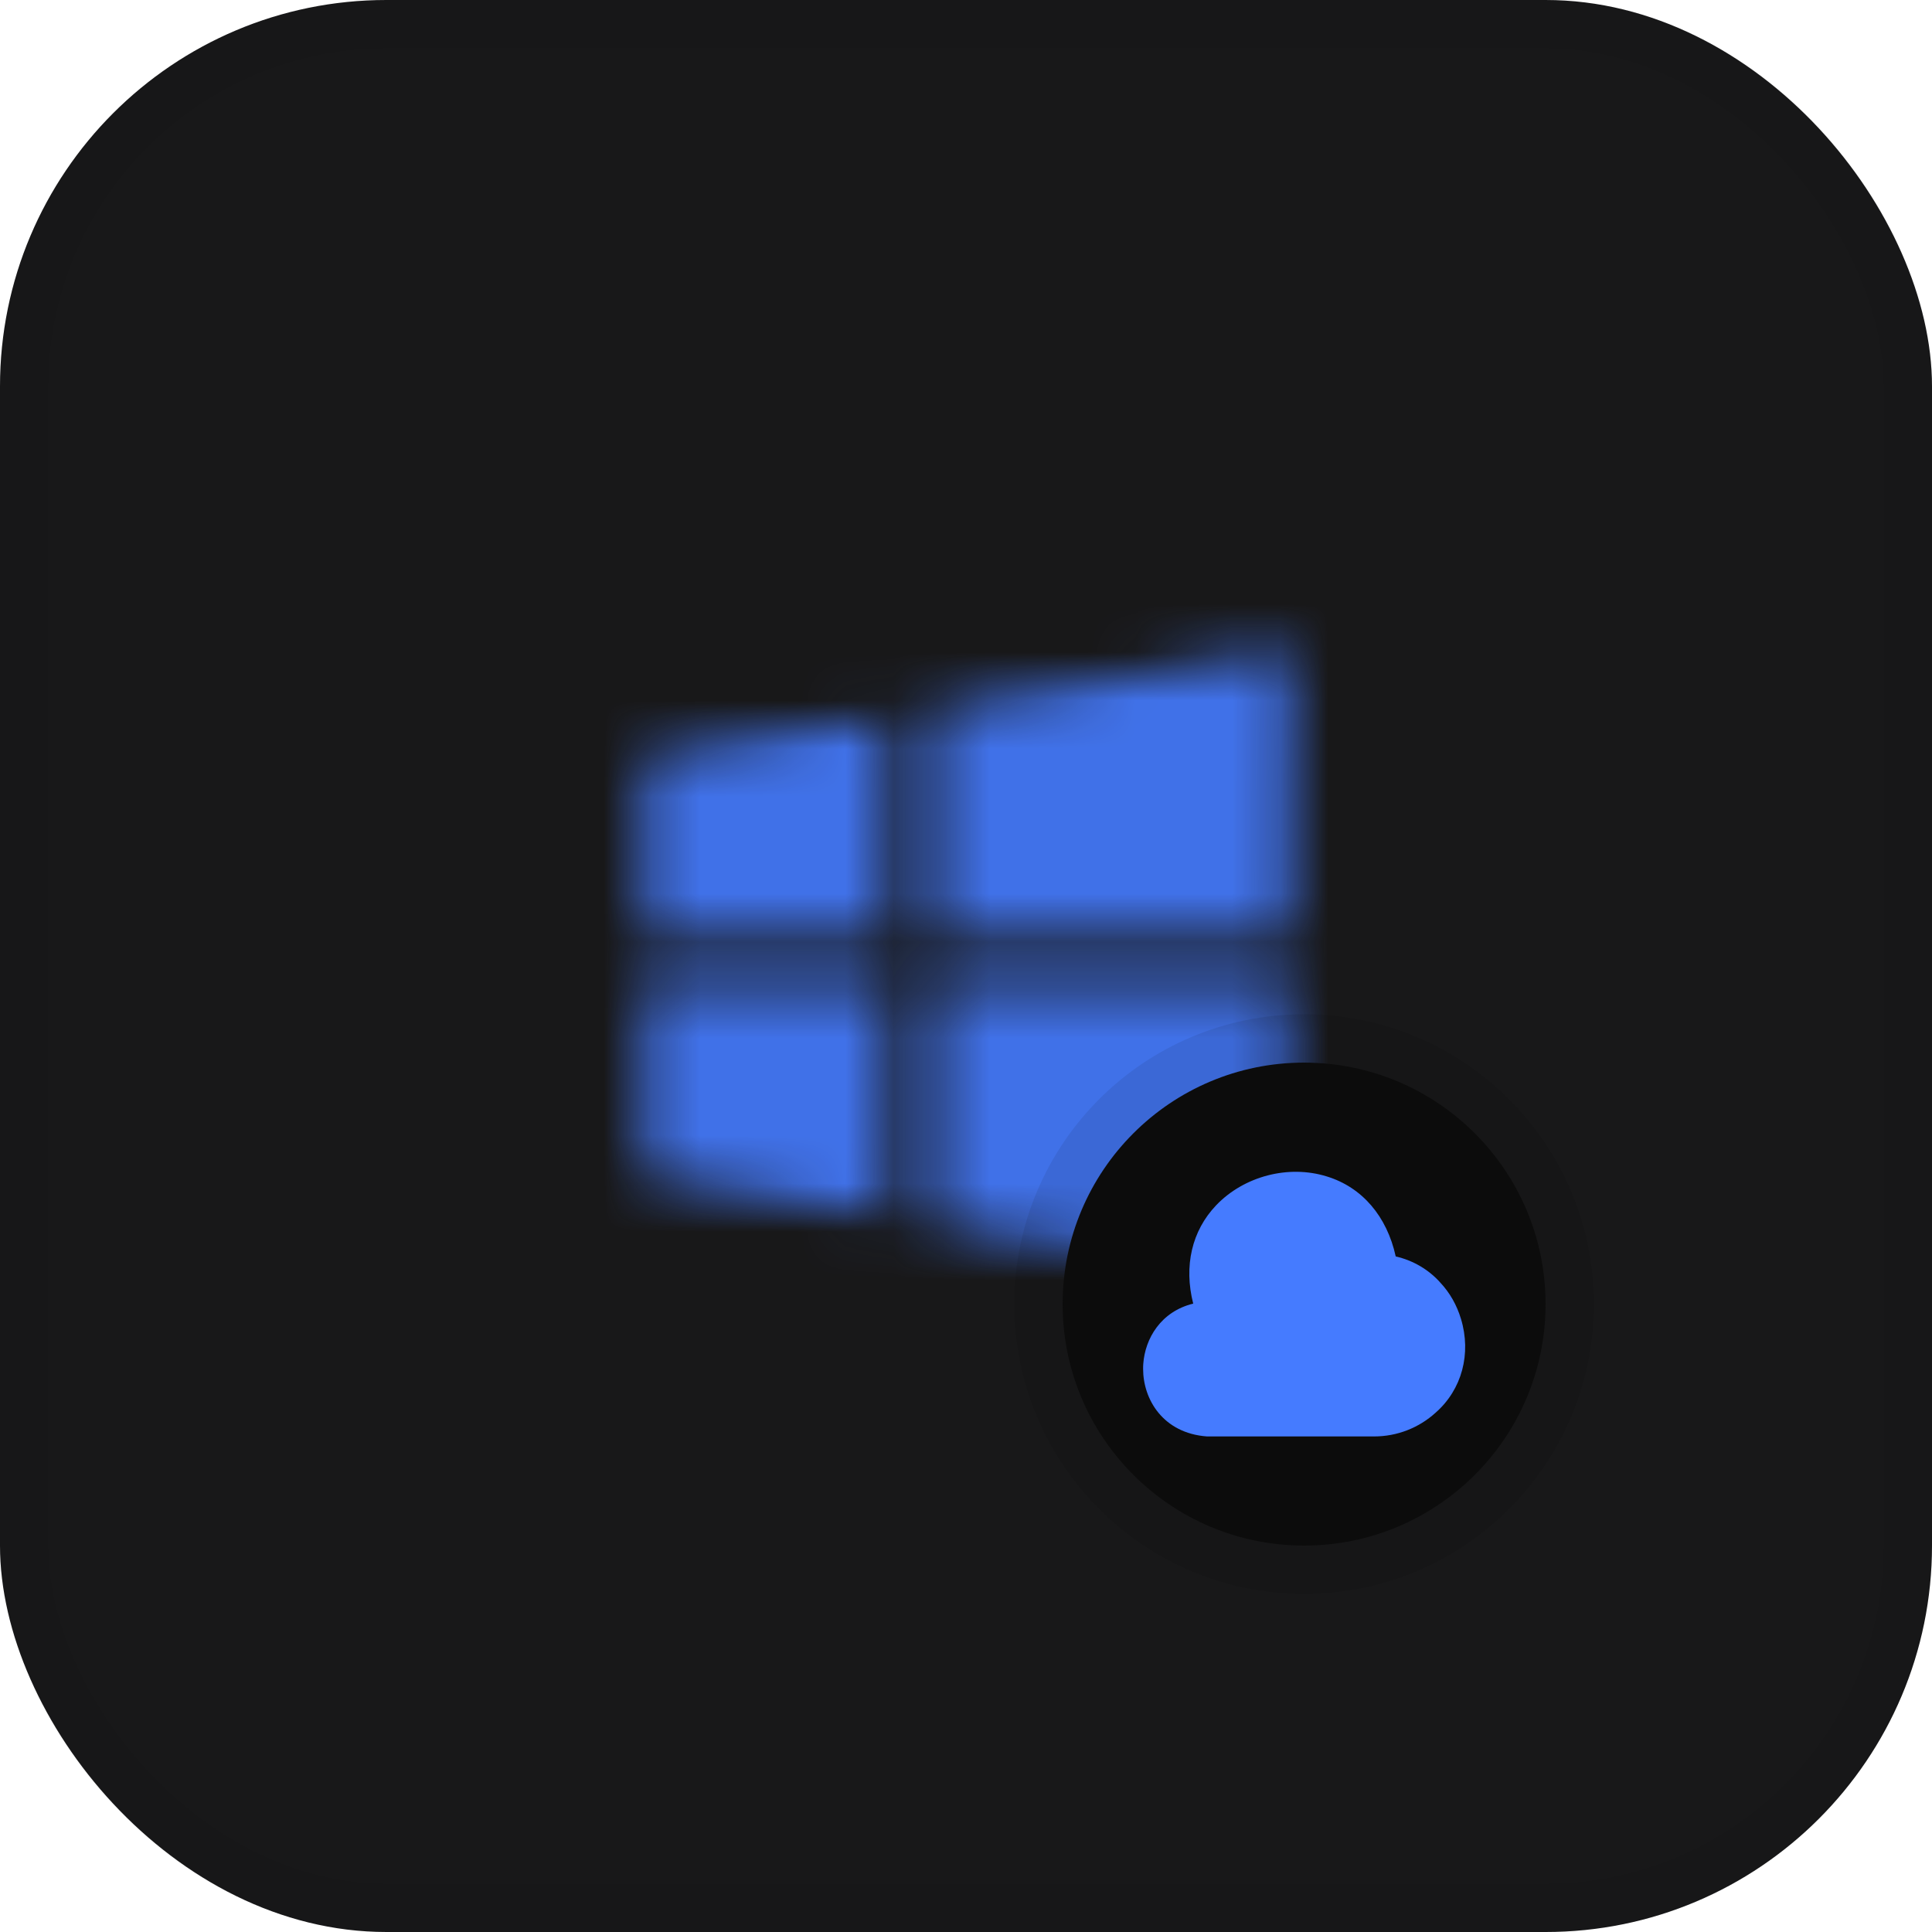
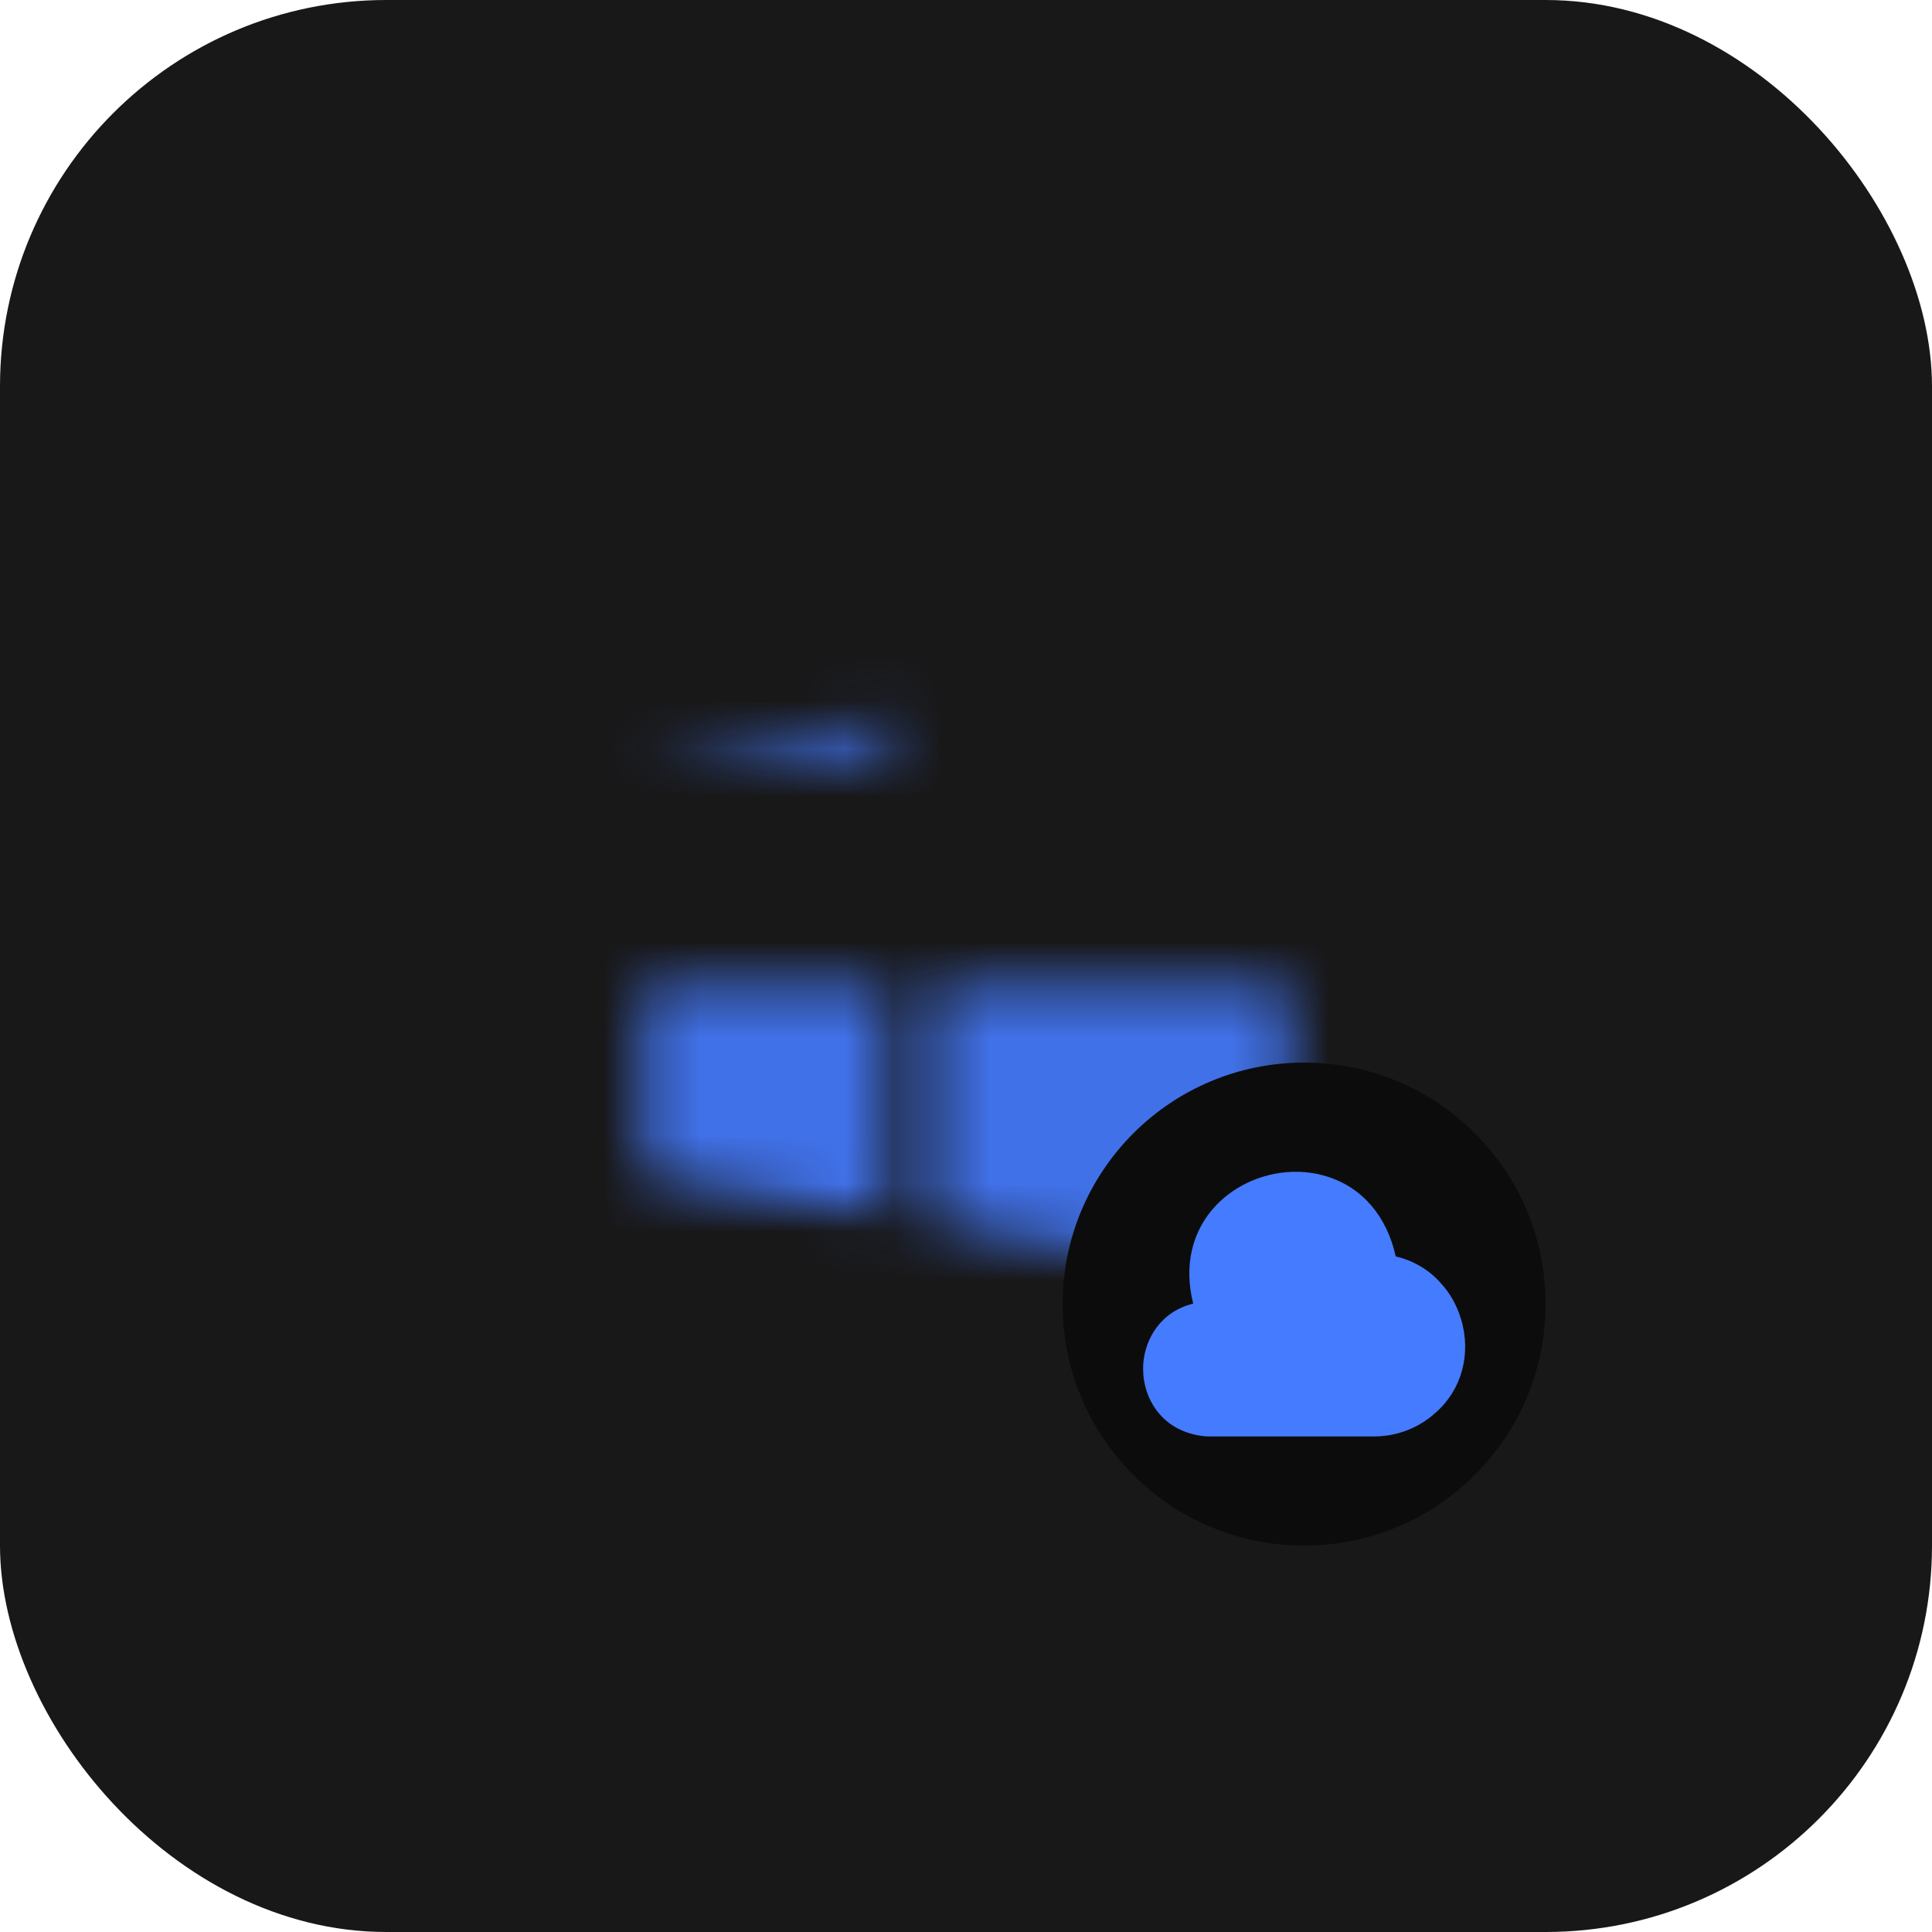
<svg xmlns="http://www.w3.org/2000/svg" width="40" height="40" viewBox="0 0 40 40" fill="none">
  <g clip-path="url(#clip0_5653_205160)">
    <rect width="40" height="40" rx="8" fill="#181819" />
    <g opacity="0.6">
      <g opacity="0.5" filter="url(#filter0_f_5653_205160)">
-         <path d="M74 -76L89.665 -33.665L132 -18L89.665 -2.335L74 40L58.335 -2.335L16 -18L58.335 -33.665L74 -76Z" fill="#457BFF" />
-       </g>
+         </g>
      <g opacity="0.5" filter="url(#filter1_f_5653_205160)">
        <path d="M-18 16L-2.335 58.335L40 74L-2.335 89.665L-18 132L-33.665 89.665L-76 74L-33.665 58.335L-18 16Z" fill="#457BFF" />
      </g>
    </g>
    <g opacity="0.9" clip-path="url(#clip1_5653_205160)">
      <mask id="mask0_5653_205160" style="mask-type:alpha" maskUnits="userSpaceOnUse" x="12" y="12" width="16" height="16">
-         <path d="M19.387 19.393H26.7L26.72 13.433L19.387 14.653V19.393Z" fill="black" />
-         <path d="M18.386 19.393V14.82L13.326 15.66V19.393H18.386Z" fill="black" />
+         <path d="M18.386 19.393V14.82L13.326 15.66H18.386Z" fill="black" />
        <path d="M19.387 20.393V25.346L26.673 26.56L26.693 20.393H19.387Z" fill="black" />
        <path d="M18.386 20.393H13.326V24.34L18.386 25.18V20.393Z" fill="black" />
      </mask>
      <g mask="url(#mask0_5653_205160)">
        <rect x="7.488" y="11" width="24.545" height="33" fill="#457BFF" />
      </g>
    </g>
    <g filter="url(#filter2_d_5653_205160)">
      <circle cx="27" cy="27" r="5" fill="#0C0C0C" />
-       <circle cx="27" cy="27" r="5.5" stroke="black" stroke-opacity="0.08" />
      <g clip-path="url(#clip2_5653_205160)">
        <mask id="mask1_5653_205160" style="mask-type:luminance" maskUnits="userSpaceOnUse" x="23" y="23" width="8" height="8">
          <path d="M31 23H23V31H31V23Z" fill="white" />
        </mask>
        <g mask="url(#mask1_5653_205160)">
          <path d="M30.247 27.303C30.16 27.017 30.017 26.767 29.827 26.563C29.584 26.287 29.26 26.097 28.897 26.013C28.714 25.18 28.2 24.58 27.47 24.357C26.677 24.11 25.757 24.35 25.18 24.953C24.674 25.483 24.507 26.213 24.704 26.99C24.037 27.153 23.707 27.71 23.67 28.24C23.667 28.277 23.667 28.31 23.667 28.343C23.667 28.97 24.077 29.673 24.99 29.74H28.45C28.924 29.74 29.377 29.563 29.724 29.247C30.267 28.77 30.467 28.027 30.247 27.303Z" fill="#457BFF" />
        </g>
      </g>
    </g>
  </g>
-   <rect x="0.5" y="0.5" width="39" height="39" rx="7.5" stroke="black" stroke-opacity="0.04" />
  <defs>
    <filter id="filter0_f_5653_205160" x="-24" y="-116" width="196" height="196" filterUnits="userSpaceOnUse" color-interpolation-filters="sRGB">
      <feFlood flood-opacity="0" result="BackgroundImageFix" />
      <feBlend mode="normal" in="SourceGraphic" in2="BackgroundImageFix" result="shape" />
      <feGaussianBlur stdDeviation="20" result="effect1_foregroundBlur_5653_205160" />
    </filter>
    <filter id="filter1_f_5653_205160" x="-116" y="-24" width="196" height="196" filterUnits="userSpaceOnUse" color-interpolation-filters="sRGB">
      <feFlood flood-opacity="0" result="BackgroundImageFix" />
      <feBlend mode="normal" in="SourceGraphic" in2="BackgroundImageFix" result="shape" />
      <feGaussianBlur stdDeviation="20" result="effect1_foregroundBlur_5653_205160" />
    </filter>
    <filter id="filter2_d_5653_205160" x="-3" y="-3" width="60" height="60" filterUnits="userSpaceOnUse" color-interpolation-filters="sRGB">
      <feFlood flood-opacity="0" result="BackgroundImageFix" />
      <feColorMatrix in="SourceAlpha" type="matrix" values="0 0 0 0 0 0 0 0 0 0 0 0 0 0 0 0 0 0 127 0" result="hardAlpha" />
      <feOffset />
      <feGaussianBlur stdDeviation="12" />
      <feComposite in2="hardAlpha" operator="out" />
      <feColorMatrix type="matrix" values="0 0 0 0 0 0 0 0 0 0 0 0 0 0 0 0 0 0 0.12 0" />
      <feBlend mode="normal" in2="BackgroundImageFix" result="effect1_dropShadow_5653_205160" />
      <feBlend mode="normal" in="SourceGraphic" in2="effect1_dropShadow_5653_205160" result="shape" />
    </filter>
    <clipPath id="clip0_5653_205160">
      <rect width="40" height="40" rx="8" fill="white" />
    </clipPath>
    <clipPath id="clip1_5653_205160">
      <rect width="16" height="16" fill="white" transform="translate(12 12)" />
    </clipPath>
    <clipPath id="clip2_5653_205160">
      <rect width="8" height="8" fill="white" transform="translate(23 23)" />
    </clipPath>
  </defs>
</svg>